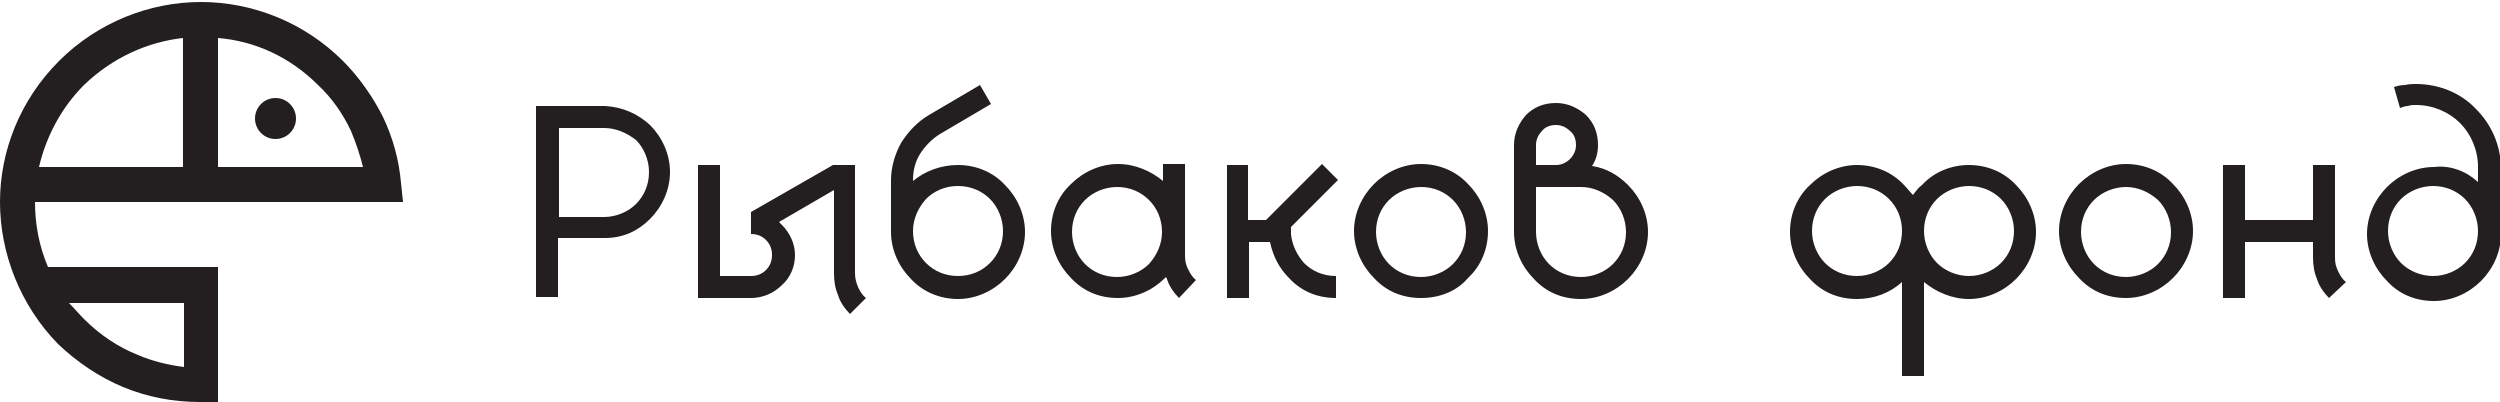
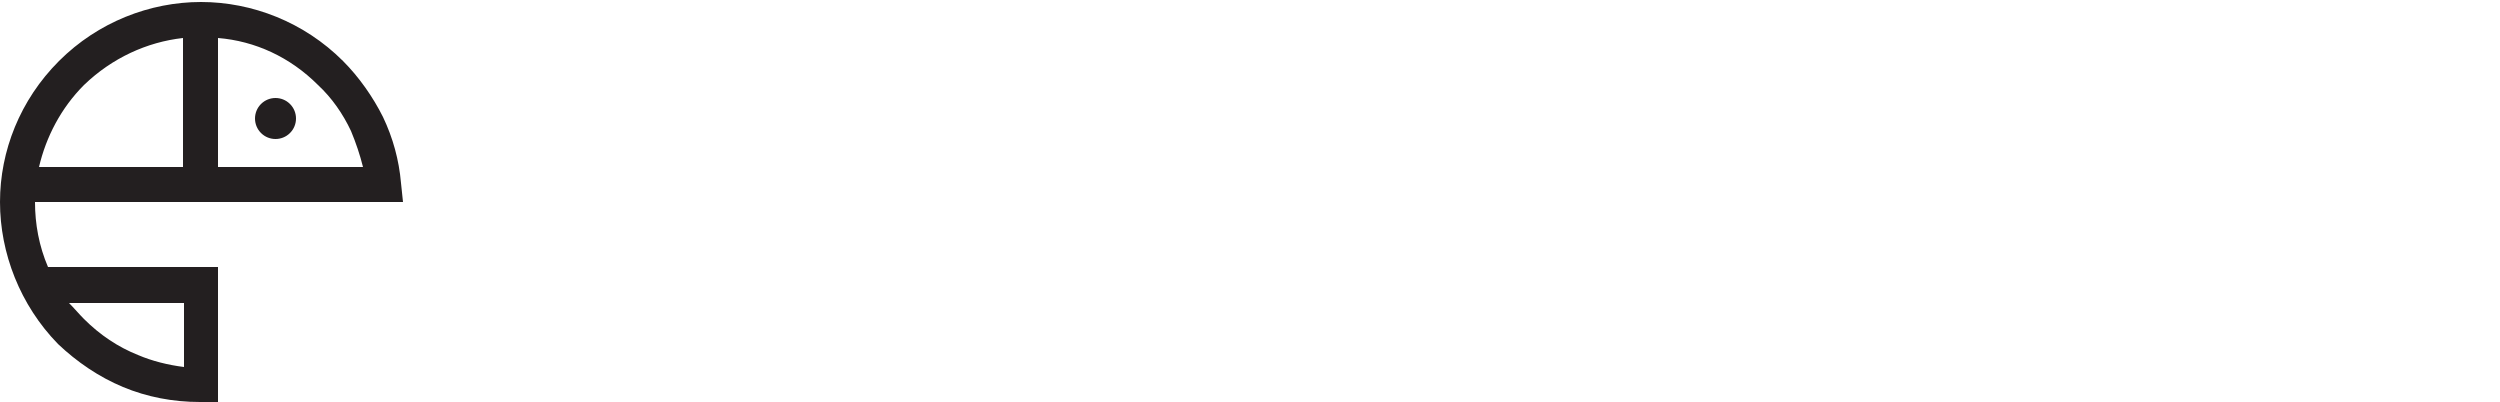
<svg xmlns="http://www.w3.org/2000/svg" id="Слой_1" x="0px" y="0px" viewBox="0 0 250 40.2" style="enable-background:new 0 0 250 40.2;" xml:space="preserve">
  <style type="text/css"> .st0{fill:#231F20;} </style>
  <g>
    <g>
-       <path class="st0" d="M91.3,23.1L91.3,23.1L91.3,23.1c0,1.3,0.5,2.4,1.3,3.2c0.8,0.8,1.9,1.3,3.2,1.3s2.4-0.5,3.2-1.3 c0.8-0.8,1.3-1.9,1.3-3.2c0-1.2-0.5-2.4-1.3-3.2c-0.8-0.8-1.9-1.3-3.2-1.3s-2.4,0.5-3.2,1.3C91.8,20.8,91.3,21.9,91.3,23.1 M85,31.4c-0.5-0.5-1-1.2-1.2-1.9c-0.3-0.7-0.4-1.4-0.4-2.2V19l-5.5,3.2c0.1,0.1,0.2,0.2,0.3,0.3c0.8,0.8,1.3,1.9,1.3,3 c0,1.2-0.5,2.3-1.3,3c-0.8,0.8-1.9,1.3-3.1,1.3h-3.1h-0.7h-1.5V16.5h2.2v11.1h3.1c0.6,0,1.1-0.2,1.5-0.6c0.4-0.4,0.6-0.9,0.6-1.5 c0-0.6-0.2-1.1-0.6-1.5c-0.4-0.4-0.9-0.6-1.5-0.6v-2.2h0l8.2-4.7v0h2.2v10.8c0,0.5,0.1,0.9,0.3,1.4c0.2,0.4,0.4,0.8,0.8,1.1 L85,31.4z M116.2,23.2L116.2,23.2c0-1.3-0.5-2.4-1.3-3.2c-0.8-0.8-1.9-1.3-3.2-1.3c-1.2,0-2.4,0.5-3.2,1.3 c-0.8,0.8-1.3,1.9-1.3,3.2c0,1.2,0.5,2.4,1.3,3.2c0.8,0.8,1.9,1.3,3.2,1.3c1.2,0,2.4-0.5,3.2-1.3 C115.7,25.5,116.2,24.4,116.2,23.2 M117.9,29.8c-0.5-0.5-1-1.2-1.2-1.9c0-0.1-0.1-0.1-0.1-0.2c0,0-0.1,0.1-0.1,0.1 c-1.2,1.2-2.9,2-4.7,2c-1.9,0-3.5-0.7-4.7-2c-1.2-1.2-2-2.9-2-4.7c0-1.8,0.7-3.5,2-4.7c1.2-1.2,2.9-2,4.7-2c1.7,0,3.3,0.7,4.5,1.7 v-1.7h2.2v6.6v0v0v2.6c0,0.5,0.1,0.9,0.3,1.3c0.2,0.4,0.4,0.8,0.8,1.1L117.9,29.8z M142.1,29.8c-1.9,0-3.5-0.7-4.7-2 c-1.2-1.2-2-2.9-2-4.7c0-1.8,0.8-3.5,2-4.7c1.2-1.2,2.9-2,4.7-2c1.8,0,3.5,0.7,4.7,2c1.2,1.2,2,2.9,2,4.7c0,1.8-0.7,3.5-2,4.7 C145.7,29.1,144,29.8,142.1,29.8 M142.1,18.7c-1.2,0-2.4,0.5-3.2,1.3c-0.8,0.8-1.3,1.9-1.3,3.2c0,1.2,0.5,2.4,1.3,3.2 c0.8,0.8,1.9,1.3,3.2,1.3c1.2,0,2.4-0.5,3.2-1.3c0.8-0.8,1.3-1.9,1.3-3.2c0-1.2-0.5-2.4-1.3-3.2C144.5,19.2,143.4,18.7,142.1,18.7 M55.8,10.6h4.5v0l0,0h0.2v0c1.8,0.1,3.3,0.8,4.5,1.9c1.2,1.2,2,2.9,2,4.7c0,1.8-0.8,3.5-2,4.7c-1.2,1.2-2.7,1.9-4.5,1.9v0h-0.2h0 h-4.5v5.9h-2.2V10.6h1.1H55.8z M60.4,12.8h-4.5v8.9h4.5c1.2,0,2.4-0.5,3.2-1.3c0.8-0.8,1.3-1.9,1.3-3.2c0-1.2-0.5-2.4-1.3-3.2 C62.7,13.3,61.6,12.8,60.4,12.8 M151.4,14.5c0-1.2,0.5-2.2,1.2-3c0.8-0.8,1.8-1.2,3-1.2c1.2,0,2.2,0.5,3,1.2 c0.8,0.8,1.2,1.8,1.2,3c0,0.8-0.2,1.5-0.6,2.1c1.4,0.2,2.6,0.9,3.6,1.9c1.2,1.2,2,2.9,2,4.7c0,1.8-0.8,3.5-2,4.7 c-1.2,1.2-2.9,2-4.7,2c-1.9,0-3.5-0.7-4.7-2c-1.2-1.2-2-2.9-2-4.7V14.5z M158.1,18.7h-2.5h0h-2v4.5c0,1.2,0.5,2.4,1.3,3.2 c0.8,0.8,1.9,1.3,3.2,1.3c1.2,0,2.4-0.5,3.2-1.3c0.8-0.8,1.3-1.9,1.3-3.2c0-1.2-0.5-2.4-1.3-3.2C160.4,19.2,159.3,18.7,158.1,18.7 M153.6,16.5h2c0.5,0,1-0.2,1.4-0.6c0.4-0.4,0.6-0.9,0.6-1.4c0-0.6-0.2-1.1-0.6-1.4c-0.4-0.4-0.9-0.6-1.4-0.6 c-0.6,0-1.1,0.2-1.4,0.6c-0.4,0.4-0.6,0.9-0.6,1.4V16.5z M212.6,29.8c-1.9,0-3.5-0.7-4.7-2c-1.2-1.2-2-2.9-2-4.7 c0-1.8,0.8-3.5,2-4.7c1.2-1.2,2.9-2,4.7-2c1.8,0,3.5,0.7,4.7,2c1.2,1.2,2,2.9,2,4.7c0,1.8-0.8,3.5-2,4.7 C216.1,29,214.4,29.8,212.6,29.8 M212.6,18.7c-1.2,0-2.4,0.5-3.2,1.3c-0.8,0.8-1.3,1.9-1.3,3.2c0,1.2,0.5,2.4,1.3,3.2 c0.8,0.8,1.9,1.3,3.2,1.3c1.2,0,2.4-0.5,3.2-1.3c0.8-0.8,1.3-1.9,1.3-3.2c0-1.2-0.5-2.4-1.3-3.2C214.9,19.2,213.8,18.7,212.6,18.7 M190.2,23.1L190.2,23.1c0-1.3-0.5-2.4-1.3-3.2c-0.8-0.8-1.9-1.3-3.2-1.3c-1.2,0-2.4,0.5-3.2,1.3c-0.8,0.8-1.3,1.9-1.3,3.2 c0,1.2,0.5,2.4,1.3,3.2c0.8,0.8,1.9,1.3,3.2,1.3c1.2,0,2.4-0.5,3.2-1.3C189.7,25.5,190.2,24.4,190.2,23.1 M196.9,27.6 c1.2,0,2.4-0.5,3.2-1.3c0.8-0.8,1.3-1.9,1.3-3.2c0-1.2-0.5-2.4-1.3-3.2c-0.8-0.8-1.9-1.3-3.2-1.3c-1.2,0-2.4,0.5-3.2,1.3 s-1.3,1.9-1.3,3.2c0,1.2,0.5,2.4,1.3,3.2C194.5,27.1,195.7,27.6,196.9,27.6 M196.9,16.5c1.8,0,3.5,0.7,4.7,2c1.2,1.2,2,2.9,2,4.7 c0,1.8-0.8,3.5-2,4.7c-1.2,1.2-2.9,2-4.7,2c-1.7,0-3.3-0.7-4.5-1.7v9.4h-2.2v-9.4c-1.2,1.1-2.8,1.7-4.5,1.7c-1.9,0-3.5-0.7-4.7-2 c-1.2-1.2-2-2.9-2-4.7c0-1.8,0.7-3.5,2-4.7c1.2-1.2,2.9-2,4.7-2c1.8,0,3.5,0.7,4.7,2c0.3,0.3,0.6,0.7,0.9,1c0.3-0.4,0.5-0.7,0.9-1 C193.4,17.2,195.1,16.5,196.9,16.5 M232.9,29.8c-0.5-0.5-1-1.2-1.2-1.9c-0.3-0.7-0.4-1.4-0.4-2.2v-1.5h-6.8v5.6h-2.2V16.5h2.2V22 h6.8v-5.5h2.2v9.3h0c0,0.5,0.1,0.9,0.3,1.3c0.2,0.4,0.4,0.8,0.8,1.1L232.9,29.8z M243.3,27.6c1.2,0,2.4-0.5,3.2-1.3 c0.8-0.8,1.3-1.9,1.3-3.2c0-1.2-0.5-2.4-1.3-3.2c-0.8-0.8-1.9-1.3-3.2-1.3c-1.2,0-2.4,0.5-3.2,1.3c-0.8,0.8-1.3,1.9-1.3,3.2 c0,1.2,0.5,2.4,1.3,3.2C240.9,27.1,242.1,27.6,243.3,27.6 M247.8,18.2v-1.5c0-1.7-0.7-3.3-1.8-4.4c-1.1-1.1-2.7-1.8-4.4-1.8 c-0.3,0-0.6,0-0.8,0.1c-0.3,0-0.5,0.1-0.8,0.2l-0.6-2.1c0.3-0.1,0.7-0.2,1.1-0.2c0.4-0.1,0.8-0.1,1.1-0.1c2.3,0,4.5,0.9,6,2.5 c1.5,1.5,2.5,3.6,2.5,6v6.1h0c0,0.1,0,0.3,0,0.4c0,1.8-0.8,3.5-2,4.7c-1.2,1.2-2.9,2-4.7,2c-1.9,0-3.5-0.7-4.7-2 c-1.2-1.2-2-2.9-2-4.7c0-1.8,0.8-3.5,2-4.7c1.2-1.2,2.9-2,4.7-2C245,16.5,246.6,17.1,247.8,18.2 M124.8,16.5V22h1.8l5.6-5.6 l1.6,1.6l-4.7,4.7v0.7c0.1,1.1,0.6,2.1,1.3,2.9c0.8,0.8,1.9,1.3,3.2,1.3v2.2c-1.9,0-3.5-0.7-4.7-2c-1-1-1.6-2.2-1.9-3.6h-2.1v5.6 h-2.2V16.5H124.8z M95.8,16.5c1.8,0,3.5,0.7,4.7,2c1.2,1.2,2,2.9,2,4.7c0,1.8-0.8,3.5-2,4.7c-1.2,1.2-2.9,2-4.7,2 c-1.8,0-3.5-0.7-4.7-2c-1.2-1.2-2-2.9-2-4.7l0,0v-5h0l0-0.1V18h0c0-1.3,0.4-2.6,1-3.7c0.7-1.1,1.6-2.1,2.8-2.8v0l5.1-3l1.1,1.9 l-5.1,3c-0.8,0.5-1.5,1.2-2,2c-0.5,0.8-0.7,1.7-0.7,2.6v0.1C92.5,17.1,94.1,16.5,95.8,16.5" />
-     </g>
+       </g>
    <path class="st0" d="M8.4,31.9c1.6,1.6,3.4,2.8,5.4,3.6c1.4,0.6,3,1,4.6,1.2l0-6.4H6.9C7.4,30.8,7.9,31.4,8.4,31.9 M29,10.4 c-0.8-0.8-2.1-0.8-2.9,0c-0.8,0.8-0.8,2.1,0,2.9c0.8,0.8,2.1,0.8,2.9,0C29.8,12.5,29.8,11.2,29,10.4 M18.3,3.8 c-3.6,0.4-7.1,2-9.9,4.7c-2.3,2.3-3.8,5.2-4.5,8.2l14.4,0V3.8z M21.8,16.7l14.5,0c-0.3-1.2-0.7-2.4-1.2-3.6 c-0.8-1.7-1.9-3.3-3.3-4.6c-2.8-2.8-6.3-4.4-10-4.7V16.7z M3.5,20.2L3.5,20.2c0,2.2,0.4,4.4,1.3,6.5h17l0,13.5l-1.8,0 c-2.7,0-5.3-0.5-7.7-1.5c-2.4-1-4.6-2.5-6.5-4.3C2,30.5,0,25.3,0,20.2S2,10,5.9,6.1S15,0.2,20.1,0.2s10.3,2,14.2,5.9 c1.6,1.6,3,3.6,4,5.6c1,2.1,1.6,4.3,1.8,6.6l0.2,1.9L3.5,20.2z" />
  </g>
</svg>